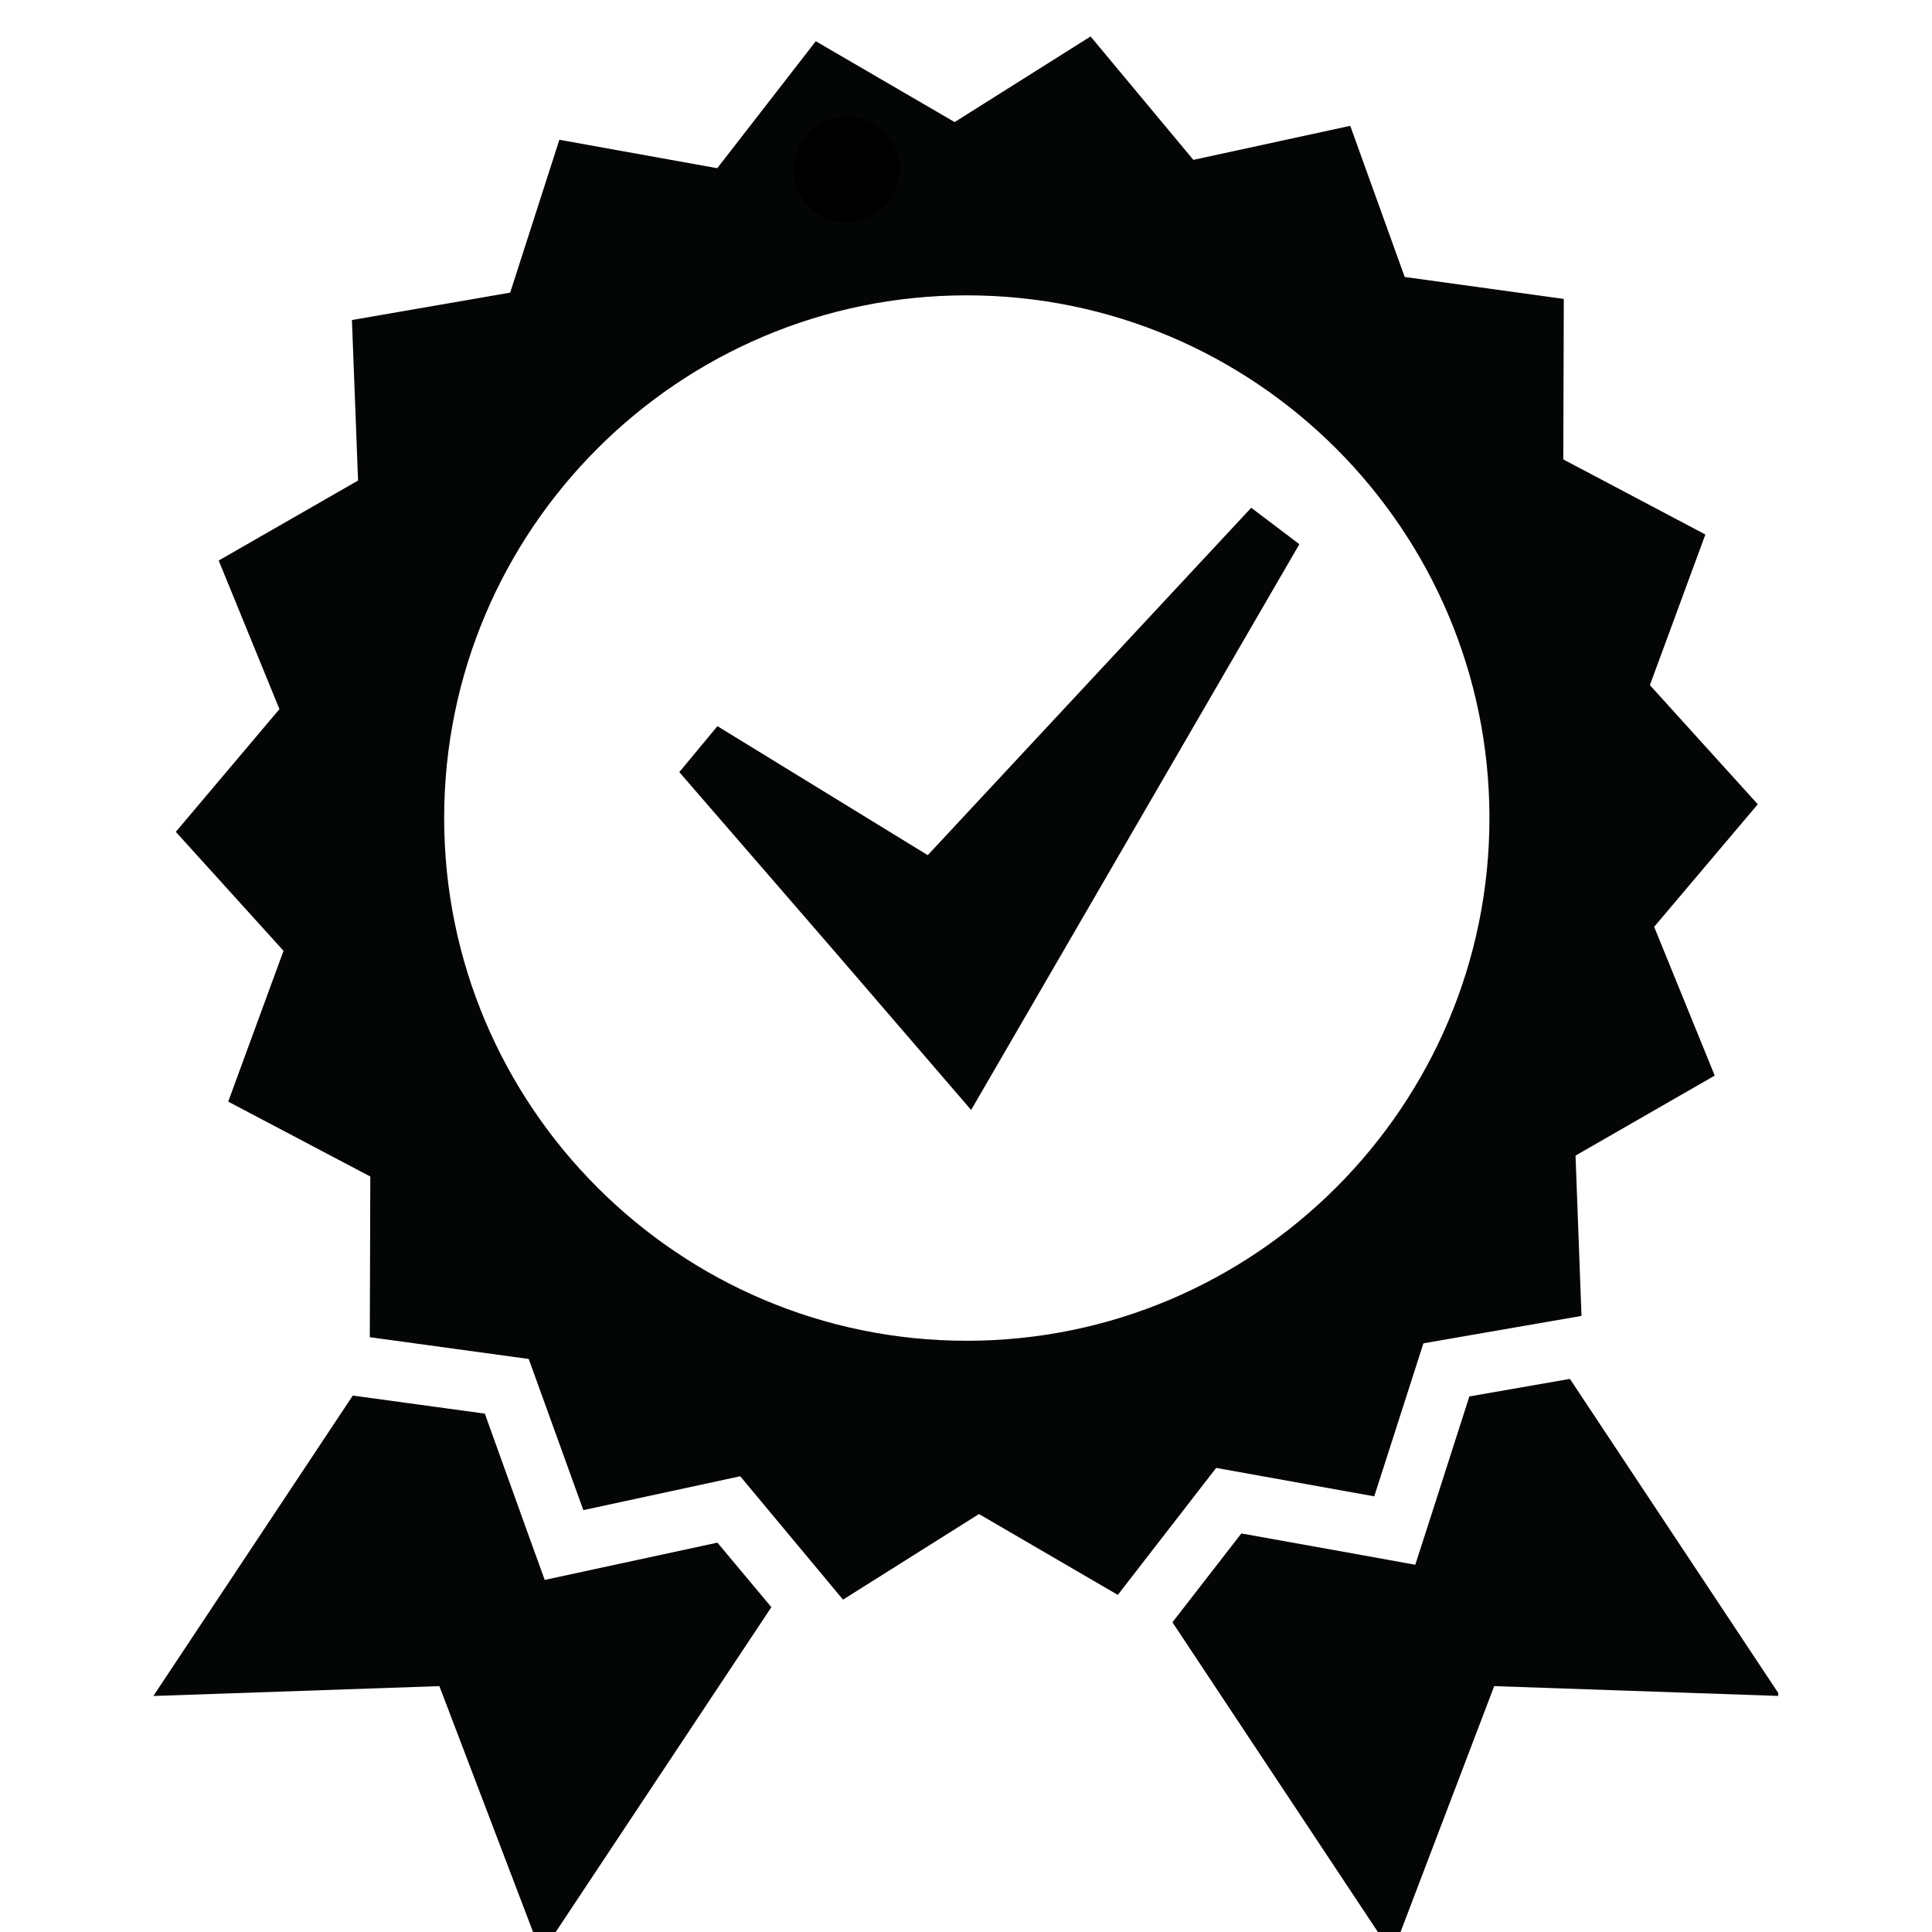
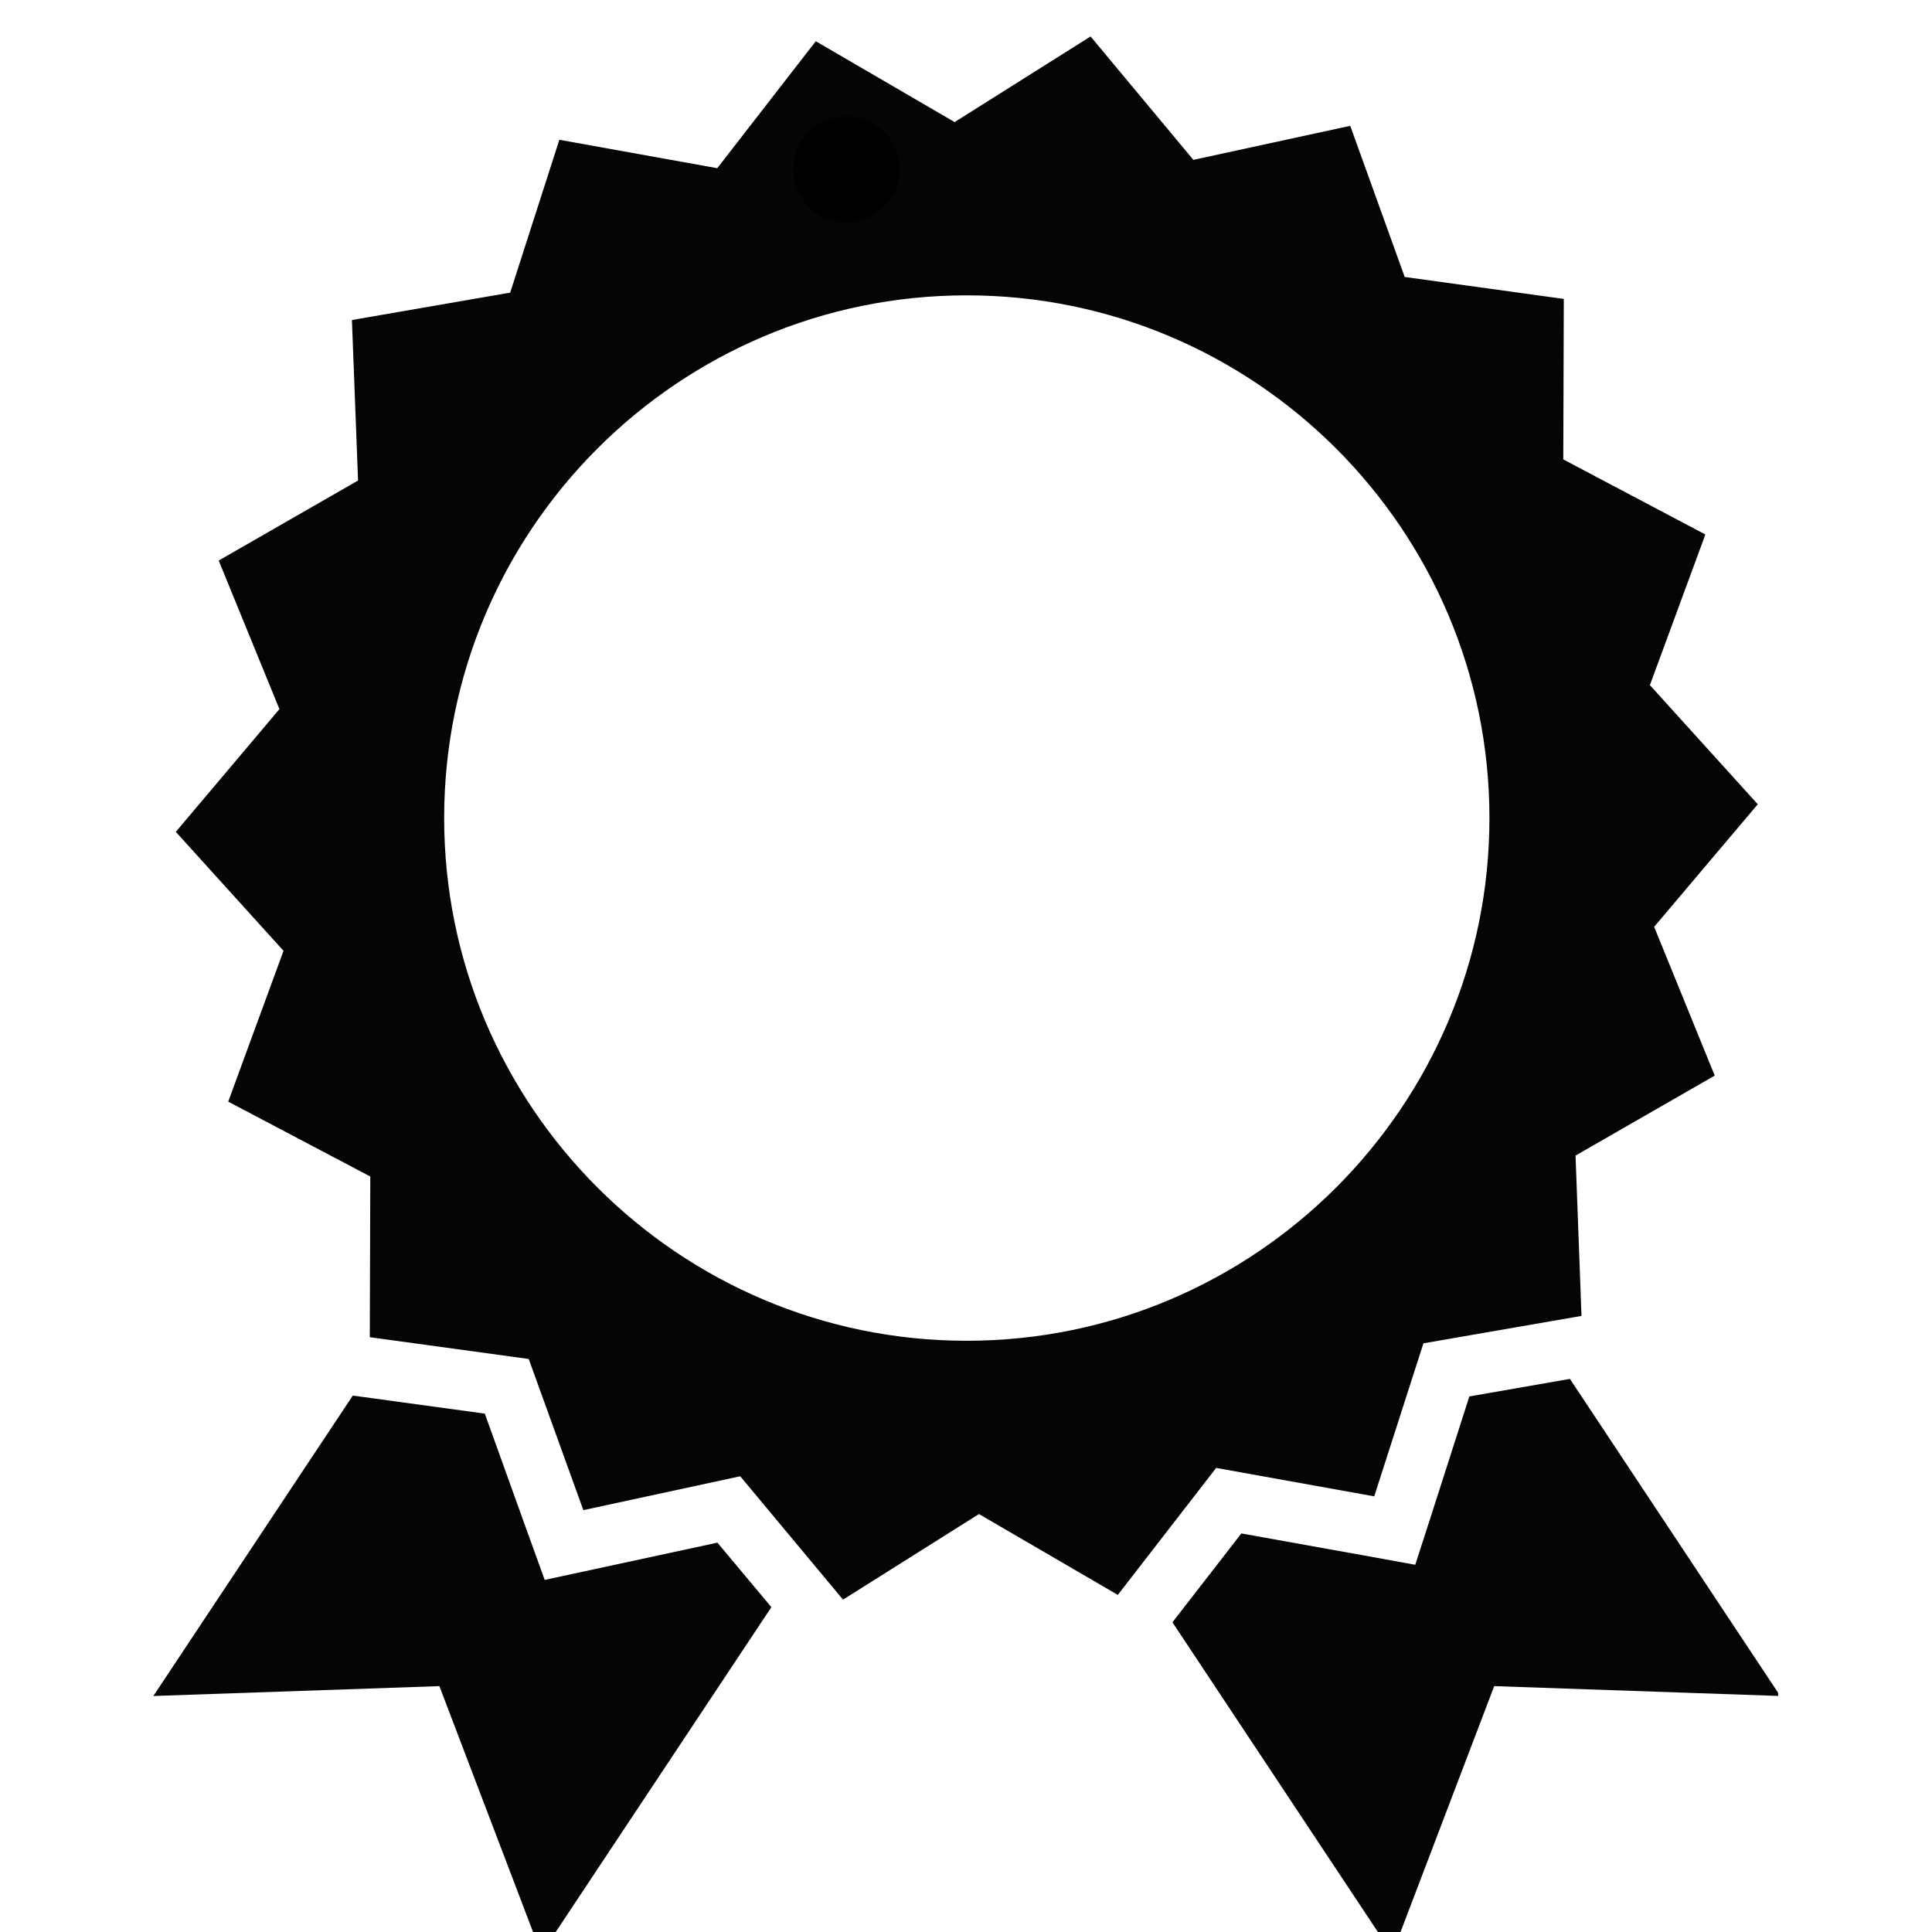
<svg xmlns="http://www.w3.org/2000/svg" width="1000" viewBox="0 0 750 750" height="1000" preserveAspectRatio="xMidYMid meet">
  <defs>
    <clipPath id="9dc83d55e5">
      <path d="M 455 535 L 690.281 535 L 690.281 750 L 455 750 Z M 455 535 " clip-rule="nonzero" />
    </clipPath>
    <clipPath id="b00f142523">
      <path d="M 59.531 541 L 300 541 L 300 750 L 59.531 750 Z M 59.531 541 " clip-rule="nonzero" />
    </clipPath>
    <clipPath id="2a08a56a1e">
      <path d="M 307.965 45.152 L 349.227 45.152 L 349.227 86.414 L 307.965 86.414 Z M 307.965 45.152 " clip-rule="nonzero" />
    </clipPath>
    <clipPath id="1677507026">
      <path d="M 328.594 45.152 C 317.199 45.152 307.965 54.387 307.965 65.781 C 307.965 77.176 317.199 86.414 328.594 86.414 C 339.988 86.414 349.227 77.176 349.227 65.781 C 349.227 54.387 339.988 45.152 328.594 45.152 Z M 328.594 45.152 " clip-rule="nonzero" />
    </clipPath>
  </defs>
-   <path fill="#040606" d="M 360.148 331.973 L 278.504 281.891 L 263.707 299.73 L 324.875 370.363 L 376.992 430.887 L 504.414 211.254 L 485.723 197.113 L 360.148 331.973 " fill-opacity="1" fill-rule="nonzero" />
  <path fill="#040606" d="M 375.277 520.484 C 263.445 520.484 172.422 429.434 172.422 317.57 C 172.422 205.637 263.445 114.652 375.277 114.652 C 487.176 114.652 578.199 205.637 578.199 317.57 C 578.199 429.434 487.176 520.484 375.277 520.484 Z M 533.48 580.879 L 552.57 521.477 L 613.934 510.84 L 611.621 448.598 L 665.656 417.543 L 642.141 359.793 L 682.367 312.219 L 640.488 265.965 L 662.023 207.488 L 606.867 178.348 L 607.066 116.039 L 545.305 107.516 L 524.164 48.844 L 463.262 62.059 L 423.363 14.152 L 370.586 47.391 L 316.684 16.004 L 278.438 65.297 L 217.141 54.262 L 198.051 113.598 L 136.617 124.234 L 138.996 186.543 L 84.898 217.598 L 108.477 275.281 L 68.25 322.922 L 110.062 369.109 L 88.594 427.652 L 143.75 456.723 L 143.555 519.098 L 205.25 527.555 L 226.453 586.23 L 287.355 573.082 L 327.254 620.984 L 380.031 587.75 L 433.934 619.137 L 472.113 569.844 L 533.48 580.879 " fill-opacity="1" fill-rule="nonzero" />
  <g clip-path="url(#9dc83d55e5)">
    <path fill="#040606" d="M 609.441 535.285 L 570.402 542.094 L 555.672 588.016 L 549.398 607.441 L 529.383 603.809 L 481.891 595.281 L 455.137 629.773 L 540.48 758.422 L 580.047 654.551 L 691.086 658.383 L 609.441 535.285 " fill-opacity="1" fill-rule="nonzero" />
  </g>
  <g clip-path="url(#b00f142523)">
    <path fill="#040606" d="M 231.34 609.027 L 211.457 613.32 L 204.523 594.16 L 188.207 548.766 L 140.383 542.227 L 136.949 541.762 L 59.531 658.383 L 170.57 654.551 L 210.137 758.422 L 299.445 623.895 L 278.504 598.852 L 231.34 609.027 " fill-opacity="1" fill-rule="nonzero" />
  </g>
  <g clip-path="url(#2a08a56a1e)">
    <g clip-path="url(#1677507026)">
      <path fill="#000000" d="M 307.965 45.152 L 349.227 45.152 L 349.227 86.414 L 307.965 86.414 Z M 307.965 45.152 " fill-opacity="1" fill-rule="nonzero" />
    </g>
  </g>
</svg>